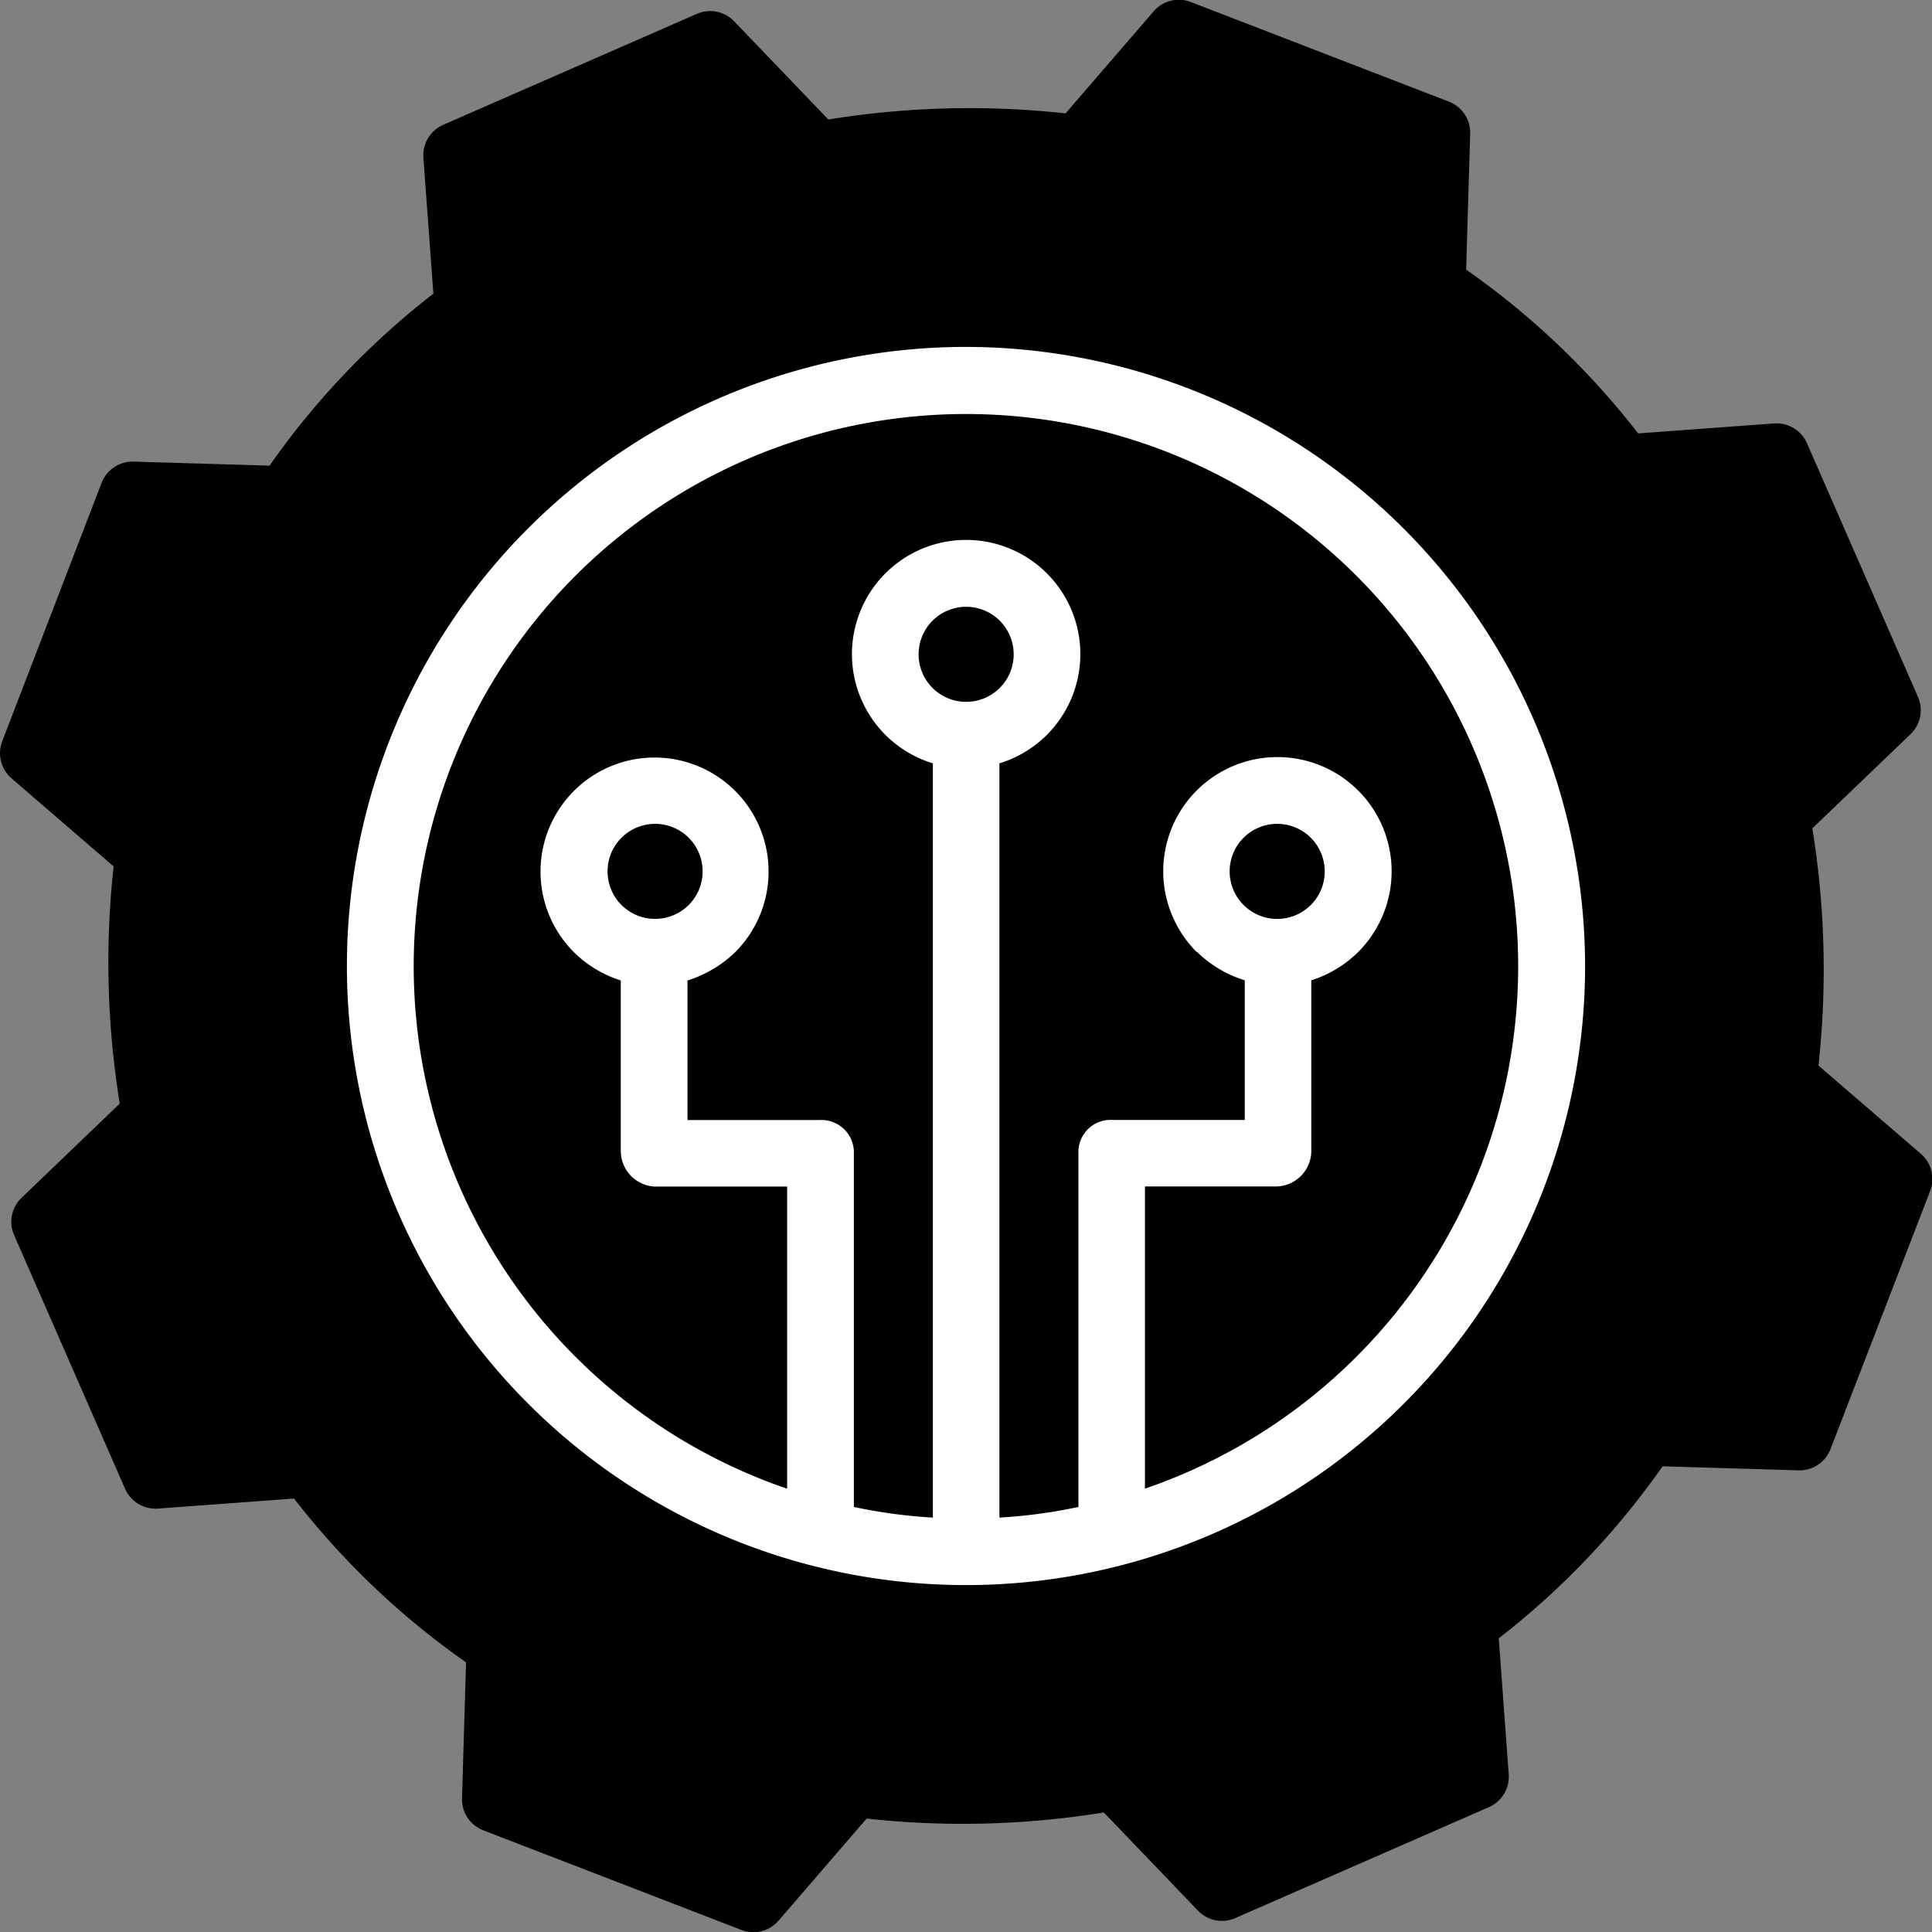
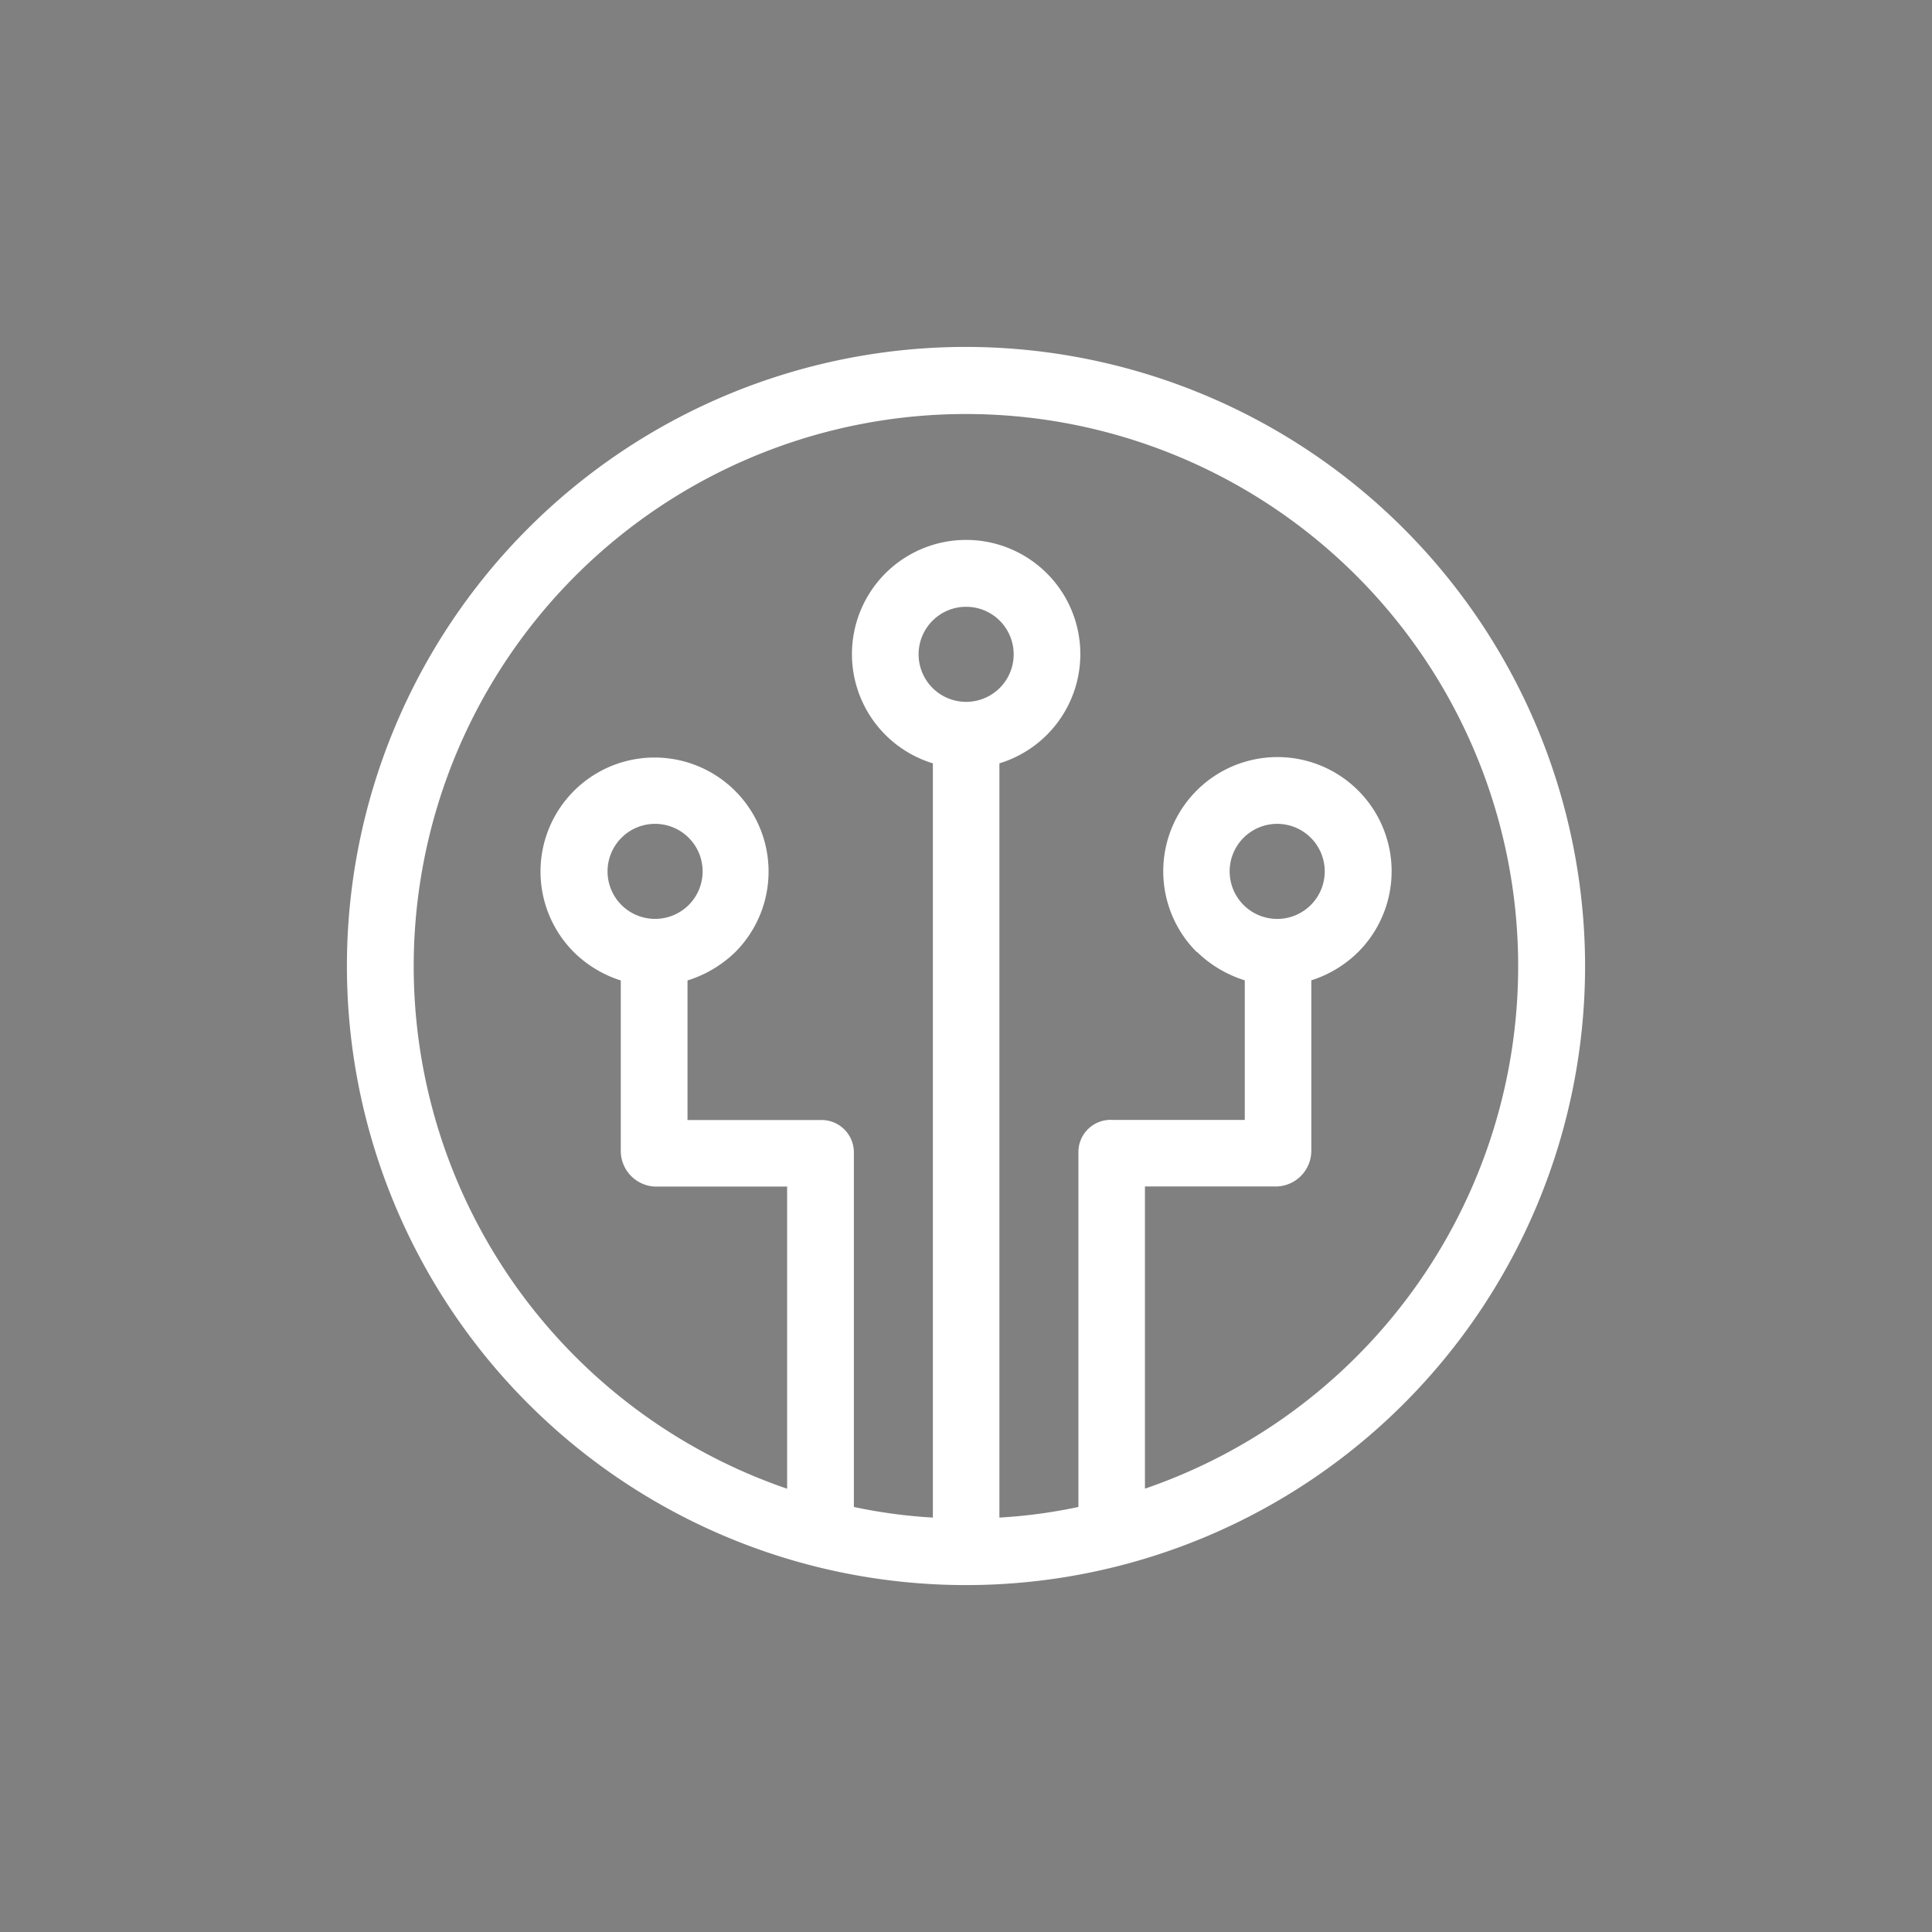
<svg xmlns="http://www.w3.org/2000/svg" width="48" height="48" viewBox="0 0 48 48">
  <rect x="0" y="0" width="48" height="48" fill="#808080" stroke="none" />
  <g id="Group_70" data-name="Group 70" transform="translate(-146 -382)">
    <rect id="Rectangle_1" data-name="Rectangle 1" width="48" height="48" transform="translate(146 382)" fill="#fff" opacity="0" />
    <g id="Group" transform="translate(122.306 358.308)">
-       <path id="Compound_Path" data-name="Compound Path" d="M68.873,50.166a21.915,21.915,0,0,0-.152-5.894l2.439-2.339a.826.826,0,0,0,.185-.928l-2.757-6.3a.827.827,0,0,0-.818-.493l-3.377.248a19.7,19.7,0,0,0-4.273-4.07l.1-3.373a.826.826,0,0,0-.529-.8l-6.412-2.475a.826.826,0,0,0-.923.231l-2.188,2.536a21.909,21.909,0,0,0-5.894.152l-2.34-2.439a.826.826,0,0,0-.928-.185l-6.3,2.756a.826.826,0,0,0-.493.818l.248,3.377a19.7,19.7,0,0,0-4.07,4.273l-3.373-.1a.824.824,0,0,0-.8.529L23.75,42.107a.826.826,0,0,0,.231.923l2.536,2.188a21.914,21.914,0,0,0,.152,5.893L24.23,53.451a.826.826,0,0,0-.185.928l2.756,6.3a.826.826,0,0,0,.818.493L31,60.923a19.7,19.7,0,0,0,4.273,4.07l-.1,3.373a.826.826,0,0,0,.529.8l6.412,2.475a.826.826,0,0,0,.923-.231l2.188-2.536a21.927,21.927,0,0,0,5.893-.152l2.339,2.439a.826.826,0,0,0,.928.185l6.3-2.756a.826.826,0,0,0,.493-.818l-.248-3.377a19.706,19.706,0,0,0,4.07-4.273l3.373.1a.825.825,0,0,0,.8-.529l2.475-6.412a.827.827,0,0,0-.231-.923Z" transform="translate(0)" />
      <path id="Compound_Path-2" data-name="Compound Path" d="M122.5,107.115A15.381,15.381,0,1,0,137.878,122.5,15.4,15.4,0,0,0,122.5,107.115Zm-.835,8.472a1.181,1.181,0,1,1,1.671,0,1.181,1.181,0,0,1-1.671,0Zm5.278,19.893v-7.507h3.286a.888.888,0,0,0,.847-.876v-4.245a2.9,2.9,0,0,0,1.167-.706,2.837,2.837,0,1,0-4.017,0h.01a2.963,2.963,0,0,0,1.187.706v3.468h-3.284a.8.8,0,0,0-.849.777v8.839a12.919,12.919,0,0,1-1.963.264V117.461a2.837,2.837,0,1,0-1.653,0V136.2a12.919,12.919,0,0,1-1.963-.264V127.1a.805.805,0,0,0-.849-.777h-3.284v-3.468a2.967,2.967,0,0,0,1.188-.706h0a2.833,2.833,0,1,0-4.014,0,2.9,2.9,0,0,0,1.168.706V127.1a.888.888,0,0,0,.847.876h3.286v7.507a13.72,13.72,0,1,1,8.885,0Zm2.45-14.5h0a1.181,1.181,0,1,1,1.671,0A1.181,1.181,0,0,1,129.389,120.976Zm-15.456,0a1.181,1.181,0,1,1,1.671,0h0A1.183,1.183,0,0,1,113.933,120.976Z" transform="translate(-74.803 -74.804)" fill="#fff" />
    </g>
  </g>
</svg>